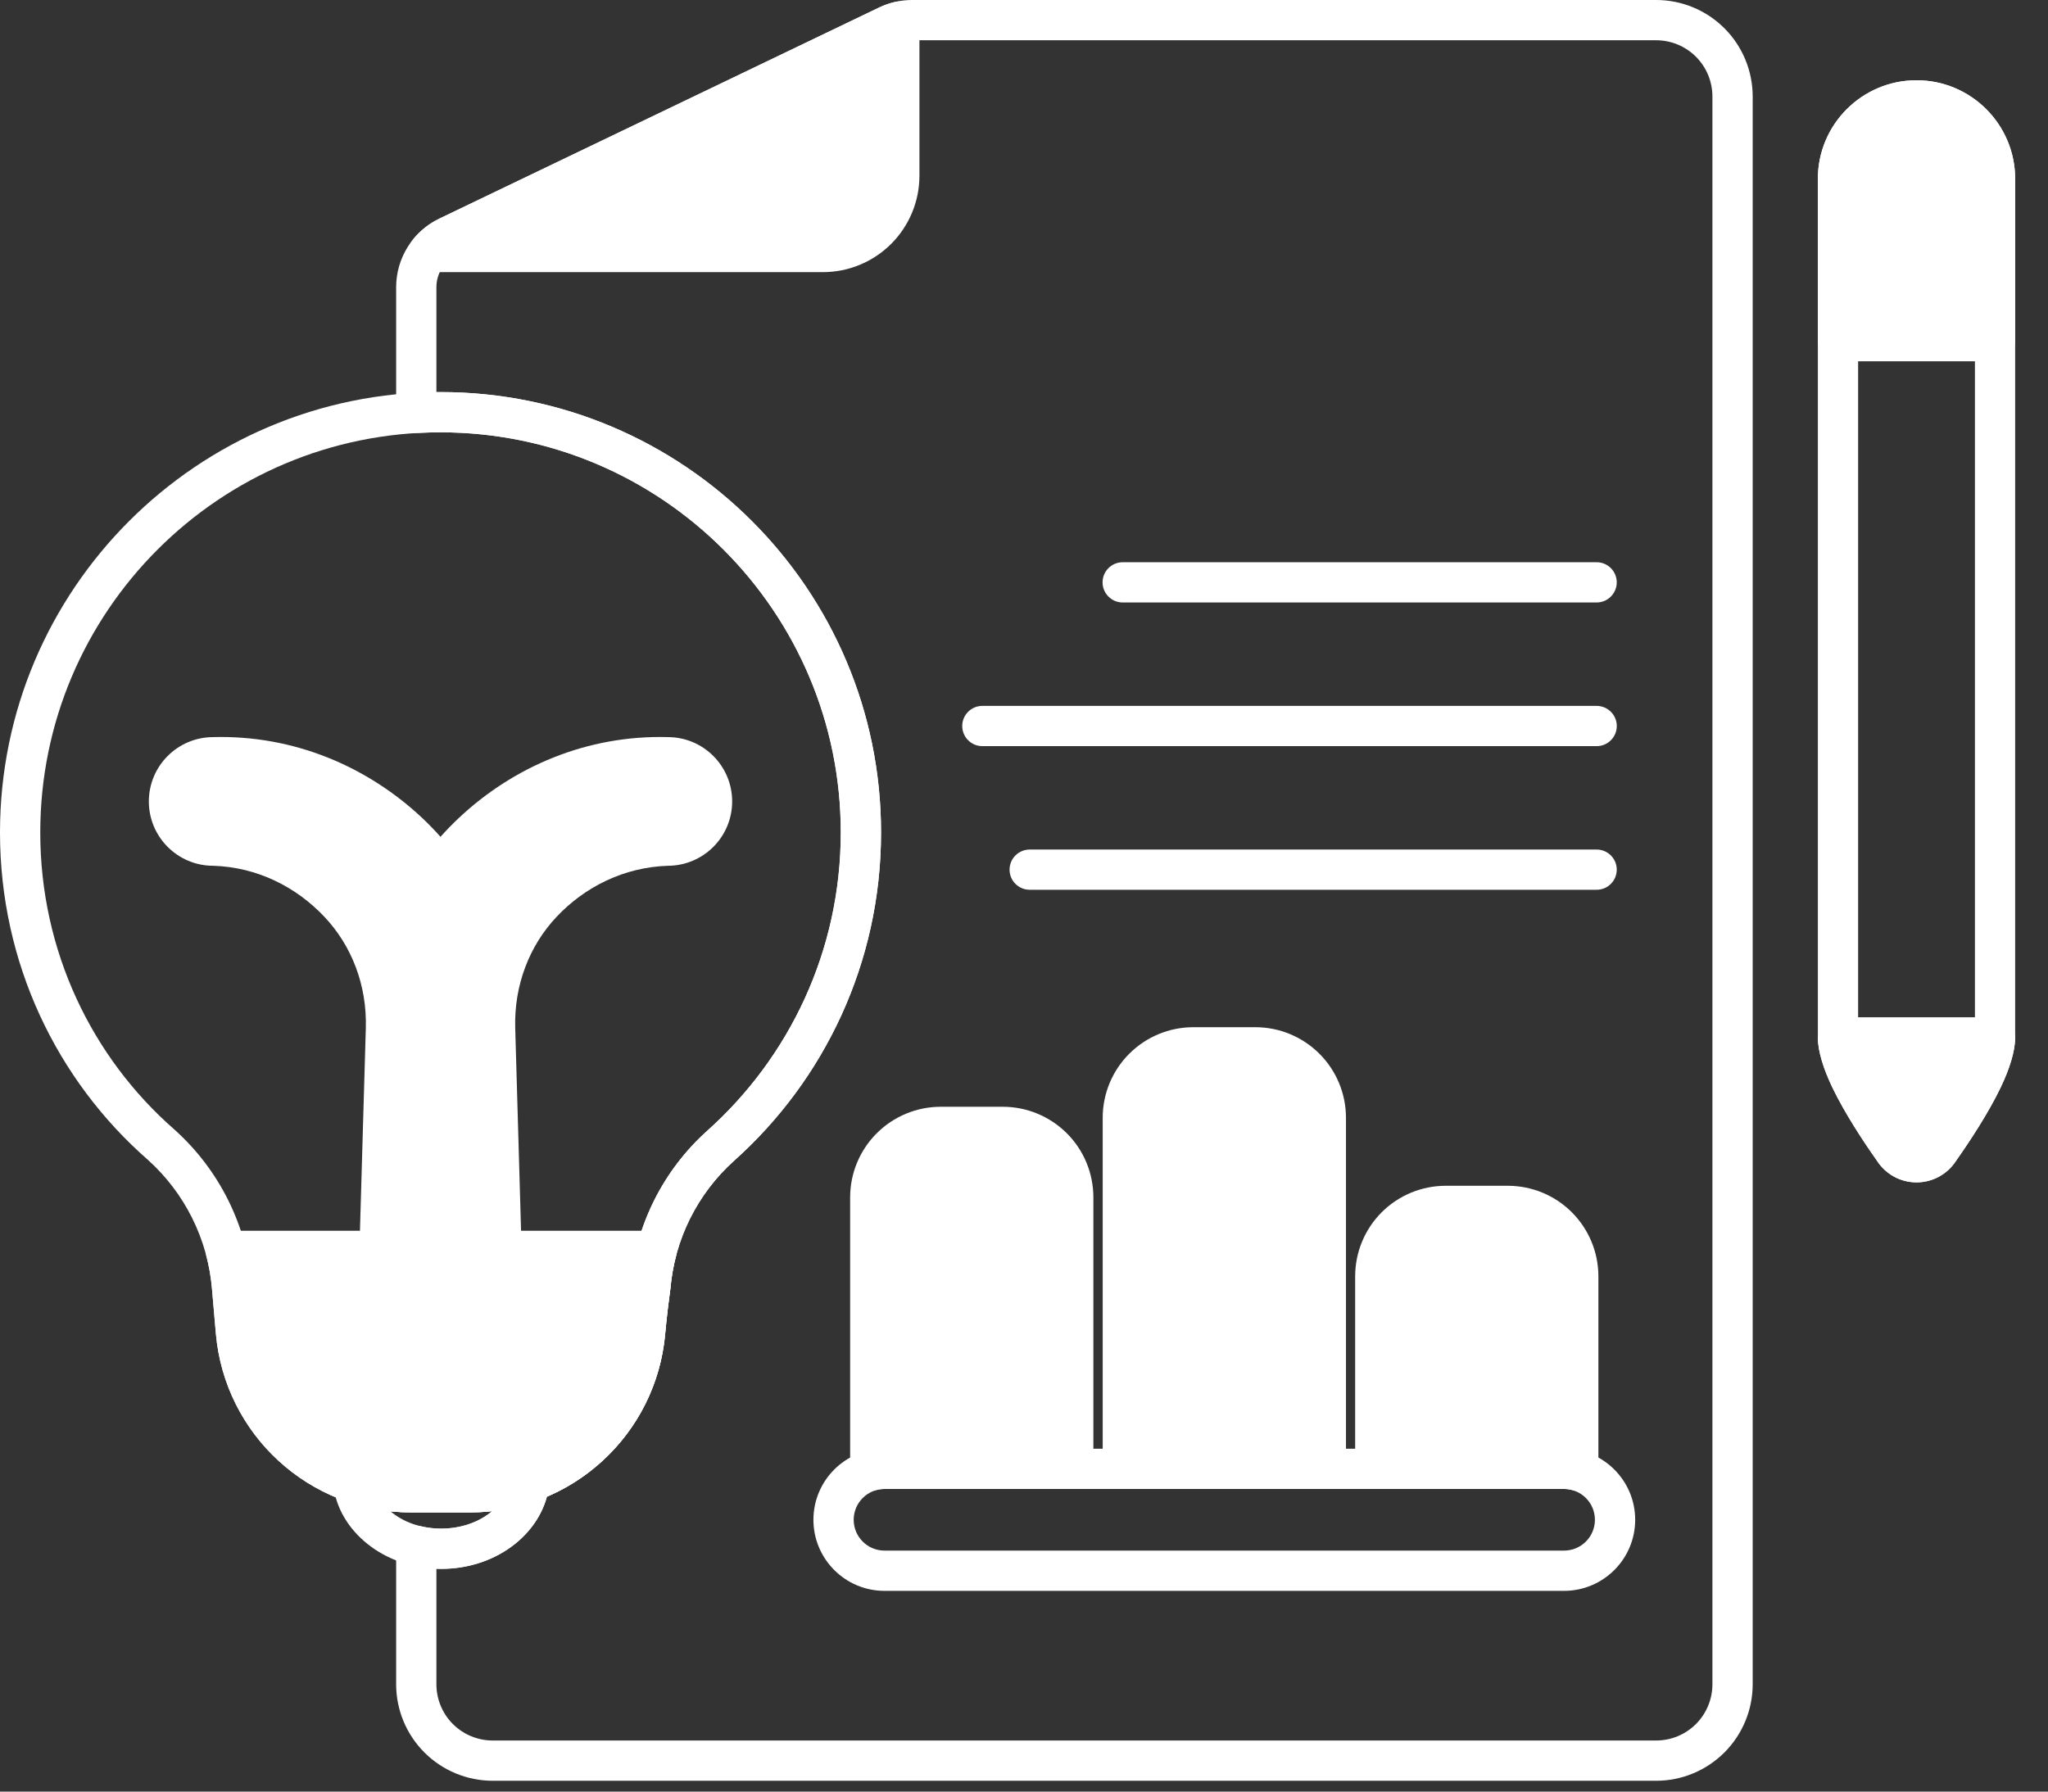
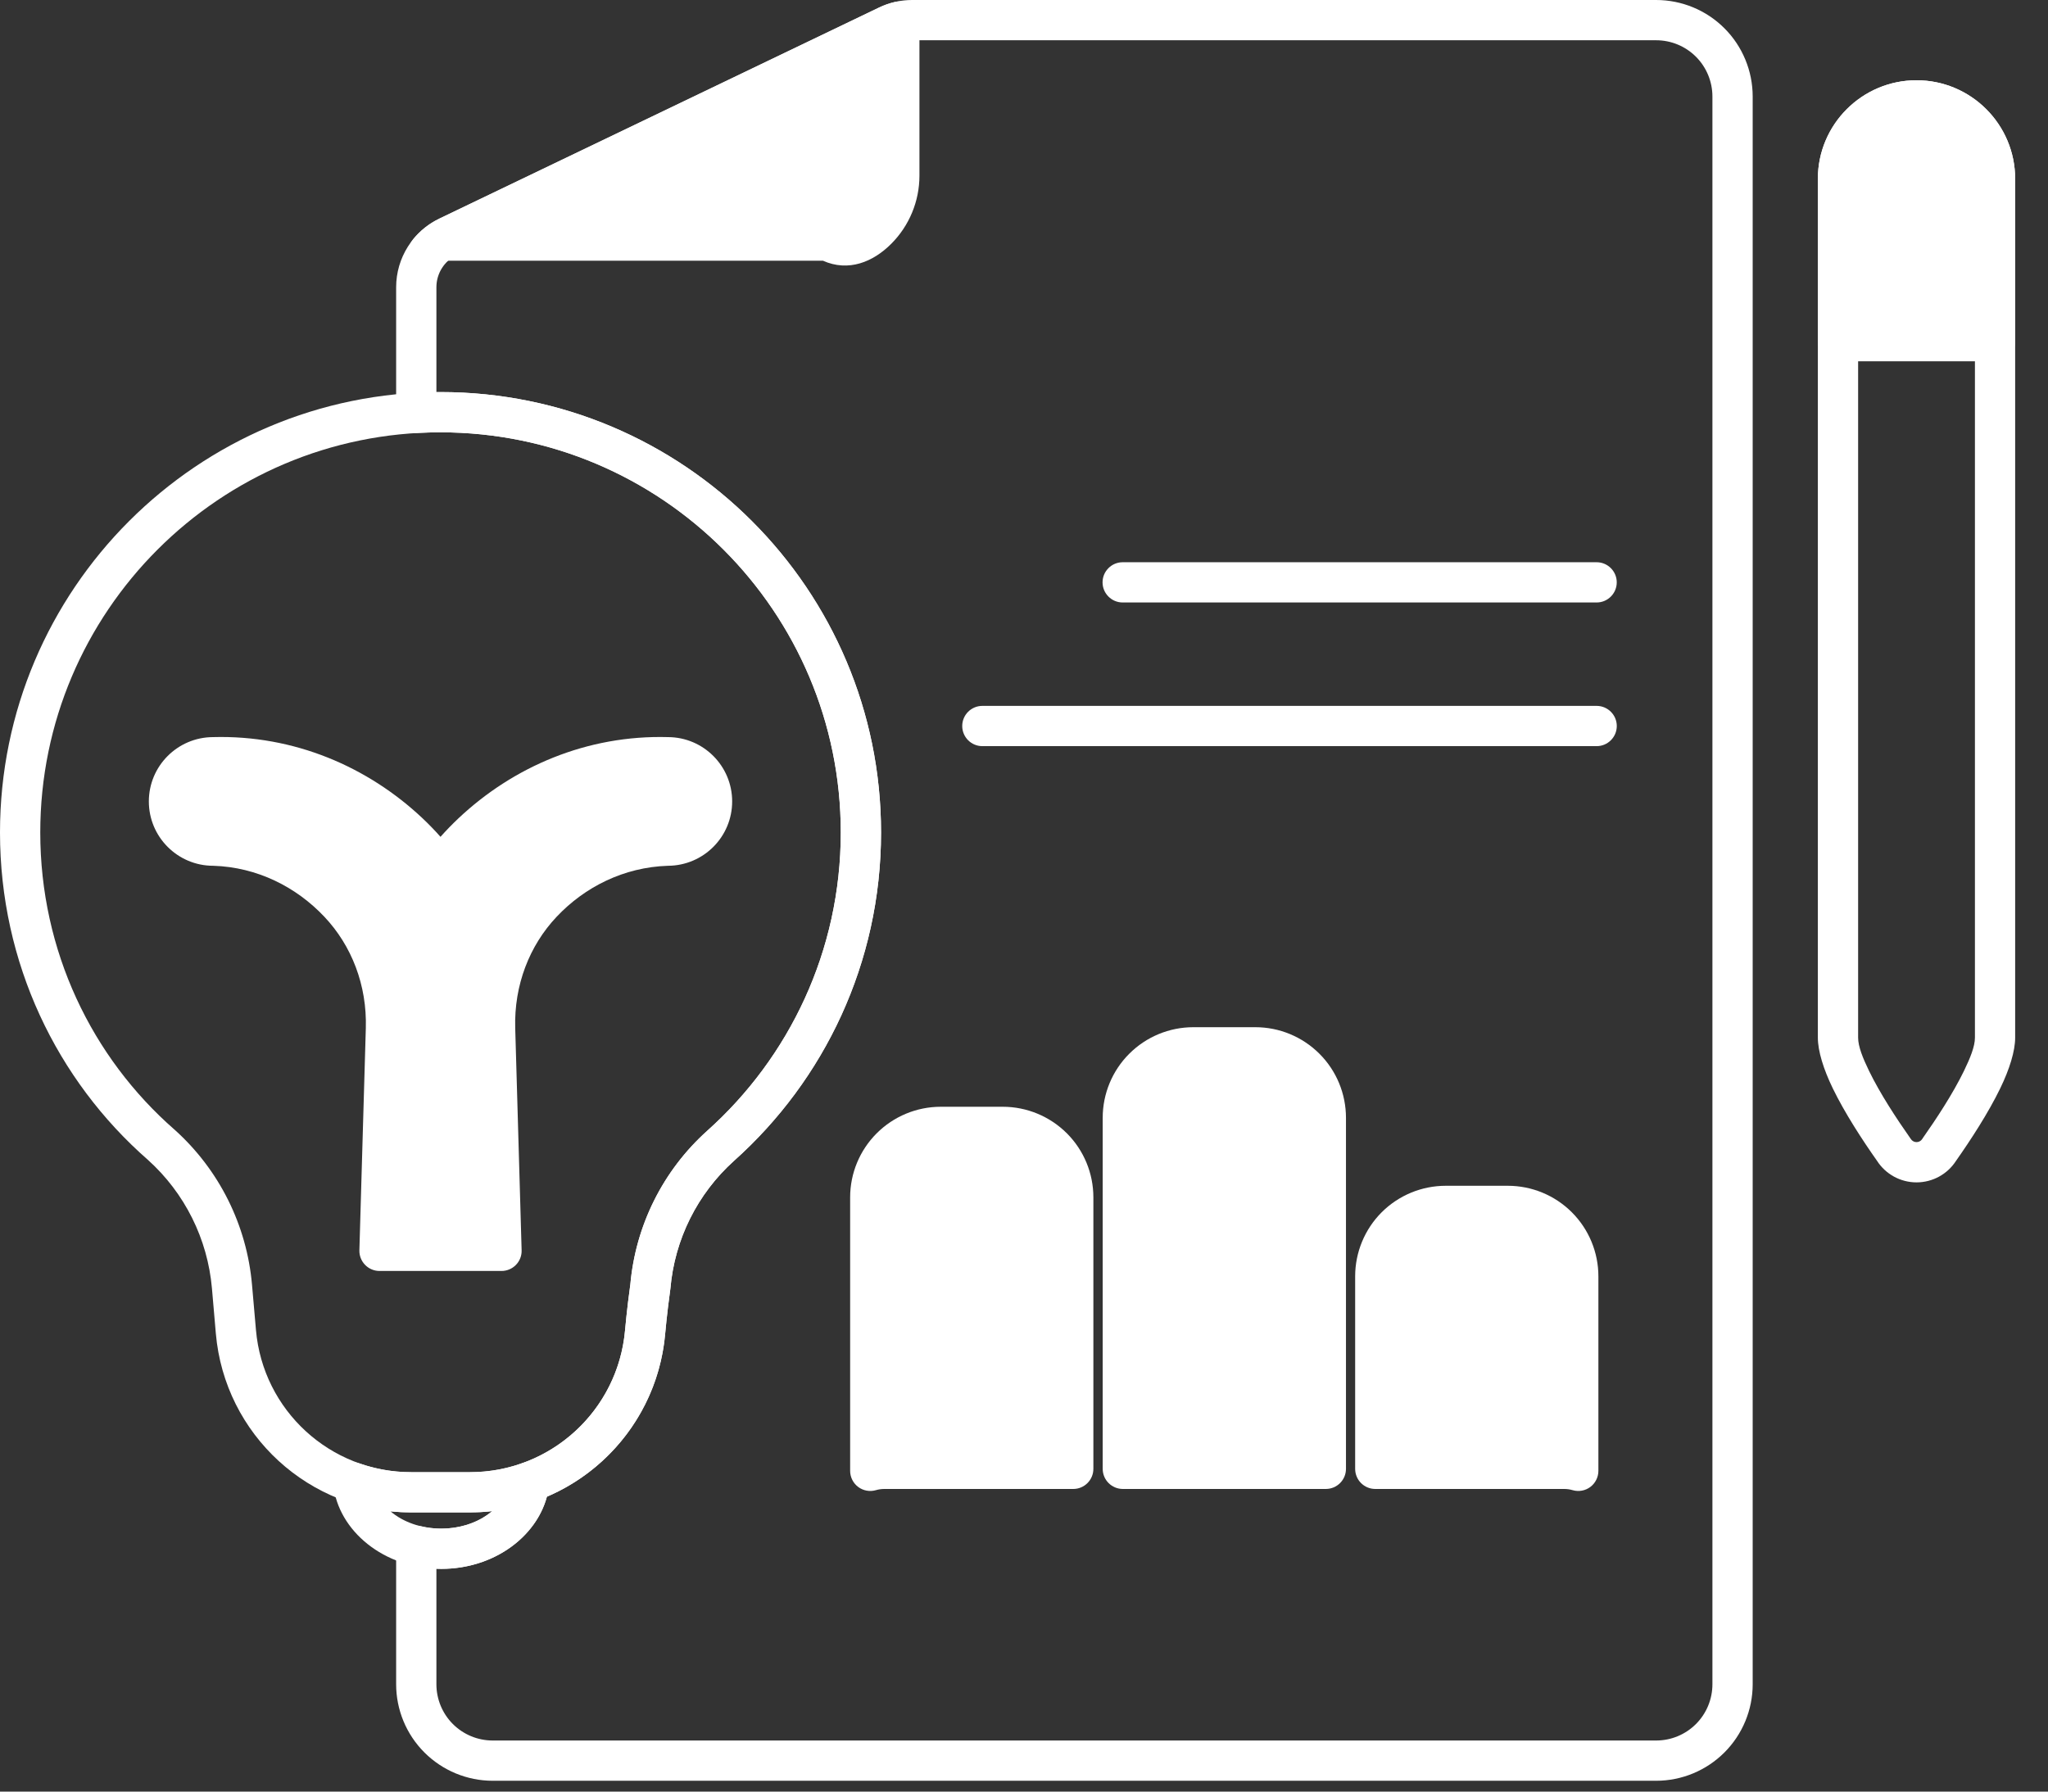
<svg xmlns="http://www.w3.org/2000/svg" width="56" height="49" viewBox="0 0 56 49" fill="none">
  <rect x="0" y="0" width="56" height="49" fill="#333333" stroke="none" />
  <g id="Group 139">
-     <path id="Vector" fill-rule="evenodd" clip-rule="evenodd" d="M25.141 0.591C25.141 0.423 25.065 0.264 24.933 0.159C24.801 0.055 24.629 0.017 24.466 0.055C24.319 0.089 24.176 0.139 24.039 0.205L12.011 5.98C11.728 6.116 11.485 6.312 11.294 6.547C11.161 6.712 11.134 6.939 11.226 7.13C11.317 7.321 11.51 7.443 11.722 7.443H22.501C23.202 7.443 23.873 7.165 24.368 6.67C24.863 6.175 25.141 5.504 25.141 4.804V0.591Z" fill="white" />
+     <path id="Vector" fill-rule="evenodd" clip-rule="evenodd" d="M25.141 0.591C25.141 0.423 25.065 0.264 24.933 0.159C24.801 0.055 24.629 0.017 24.466 0.055C24.319 0.089 24.176 0.139 24.039 0.205L12.011 5.98C11.728 6.116 11.485 6.312 11.294 6.547C11.161 6.712 11.134 6.939 11.226 7.13H22.501C23.202 7.443 23.873 7.165 24.368 6.67C24.863 6.175 25.141 5.504 25.141 4.804V0.591Z" fill="white" />
    <path id="Vector_2" fill-rule="evenodd" clip-rule="evenodd" d="M5.795 35.234L5.902 36.472C6.143 39.24 8.46 41.364 11.239 41.364C11.773 41.364 12.318 41.364 12.851 41.364C15.63 41.364 17.948 39.24 18.189 36.472C18.189 36.472 18.235 35.931 18.328 35.266C18.329 35.256 18.331 35.247 18.331 35.237C18.448 33.895 19.07 32.647 20.073 31.746C22.538 29.541 24.091 26.334 24.091 22.768C24.091 16.12 18.693 10.723 12.045 10.723C5.397 10.723 0 16.12 0 22.768C0 26.335 1.553 29.541 4.043 31.721C5.051 32.628 5.677 33.883 5.795 35.234ZM6.999 36.376L6.891 35.139C6.749 33.509 5.994 31.995 4.778 30.901C4.776 30.9 4.774 30.898 4.772 30.896C2.51 28.918 1.101 26.006 1.101 22.768C1.101 16.728 6.005 11.824 12.045 11.824C18.086 11.824 22.99 16.728 22.99 22.768C22.99 26.009 21.579 28.922 19.338 30.927C19.337 30.927 19.337 30.927 19.337 30.928C18.127 32.015 17.376 33.521 17.235 35.141L17.236 35.127C17.14 35.818 17.092 36.376 17.092 36.376C16.901 38.576 15.059 40.264 12.851 40.264C12.318 40.264 11.773 40.264 11.239 40.264C9.031 40.264 7.19 38.576 6.999 36.376Z" fill="white" />
-     <path id="Vector_3" fill-rule="evenodd" clip-rule="evenodd" d="M18.486 34.351C18.529 34.185 18.493 34.01 18.389 33.875C18.285 33.74 18.124 33.661 17.953 33.661H6.175C6.005 33.661 5.844 33.74 5.74 33.874C5.636 34.009 5.6 34.185 5.643 34.35C5.718 34.638 5.769 34.934 5.795 35.234L5.903 36.472C6.144 39.24 8.461 41.364 11.24 41.364C11.773 41.364 12.319 41.364 12.852 41.364C15.631 41.364 17.948 39.24 18.189 36.472C18.189 36.472 18.236 35.932 18.329 35.266C18.33 35.256 18.331 35.247 18.332 35.238C18.358 34.936 18.41 34.64 18.486 34.351Z" fill="white" />
    <path id="Vector_4" fill-rule="evenodd" clip-rule="evenodd" d="M15.018 40.589C15.037 40.401 14.958 40.217 14.81 40.101C14.661 39.985 14.463 39.953 14.285 40.016C13.837 40.177 13.354 40.264 12.852 40.264C12.319 40.264 11.774 40.264 11.24 40.264C10.751 40.264 10.28 40.181 9.841 40.028C9.662 39.966 9.465 40 9.317 40.117C9.17 40.234 9.092 40.419 9.113 40.607C9.249 41.868 10.498 42.908 12.065 42.908C13.639 42.908 14.892 41.858 15.018 40.589ZM13.457 41.33C13.112 41.628 12.61 41.808 12.065 41.808C11.522 41.808 11.023 41.63 10.678 41.335C10.864 41.355 11.051 41.364 11.24 41.364C11.774 41.364 12.319 41.364 12.852 41.364C13.056 41.364 13.257 41.353 13.455 41.331L13.457 41.33Z" fill="white" />
    <path id="Vector_5" fill-rule="evenodd" clip-rule="evenodd" d="M12.045 22.887C11.89 22.712 11.728 22.545 11.558 22.384C10.061 20.972 8.041 20.097 5.821 20.16C4.854 20.165 4.07 20.951 4.07 21.919C4.07 22.891 4.859 23.679 5.83 23.679C7.029 23.715 8.1 24.257 8.869 25.073C9.616 25.863 10.037 26.946 10.003 28.119L9.827 34.195C9.823 34.344 9.879 34.488 9.983 34.594C10.086 34.701 10.229 34.761 10.377 34.761H13.713C13.862 34.761 14.005 34.701 14.108 34.594C14.212 34.488 14.268 34.344 14.263 34.195L14.088 28.119C14.054 26.946 14.475 25.863 15.221 25.073C15.99 24.258 17.059 23.717 18.267 23.679C19.238 23.673 20.02 22.887 20.02 21.919C20.02 20.951 19.237 20.165 18.27 20.16C16.05 20.097 14.03 20.972 12.533 22.384C12.363 22.545 12.2 22.712 12.045 22.887Z" fill="white" />
    <path id="Vector_6" fill-rule="evenodd" clip-rule="evenodd" d="M10.832 11.292C10.832 11.444 10.894 11.588 11.005 11.692C11.114 11.796 11.263 11.85 11.414 11.842C11.623 11.83 11.833 11.824 12.046 11.824C18.086 11.824 22.99 16.728 22.99 22.768C22.99 26.009 21.579 28.922 19.338 30.927C19.338 30.927 19.337 30.927 19.337 30.928C18.127 32.015 17.376 33.521 17.235 35.142L17.236 35.127C17.14 35.818 17.092 36.376 17.092 36.376C16.944 38.076 15.811 39.47 14.285 40.016C14.085 40.088 13.944 40.268 13.923 40.48C13.845 41.252 13.021 41.808 12.064 41.808C11.872 41.808 11.687 41.785 11.512 41.743C11.348 41.703 11.175 41.741 11.042 41.845C10.909 41.95 10.832 42.109 10.832 42.278V46.064C10.832 46.764 11.11 47.435 11.605 47.93C12.1 48.425 12.772 48.704 13.472 48.704C19.834 48.704 38.923 48.704 45.285 48.704C45.985 48.704 46.657 48.425 47.152 47.93C47.647 47.435 47.925 46.764 47.925 46.064C47.925 38.209 47.925 10.495 47.925 2.64C47.925 1.94 47.647 1.268 47.152 0.773C46.657 0.278 45.985 0 45.285 0C45.285 0 27.652 0 24.94 0C24.628 0 24.321 0.07 24.04 0.205L12.012 5.98C11.291 6.327 10.832 7.056 10.832 7.856V11.292ZM11.933 10.724V7.856C11.933 7.479 12.149 7.136 12.488 6.973L24.516 1.197C24.648 1.134 24.793 1.101 24.94 1.101H45.285C45.694 1.101 46.085 1.263 46.374 1.552C46.662 1.84 46.824 2.232 46.824 2.64V46.064C46.824 46.472 46.662 46.864 46.374 47.152C46.085 47.441 45.694 47.603 45.285 47.603H13.472C13.064 47.603 12.672 47.441 12.383 47.152C12.095 46.864 11.933 46.472 11.933 46.064V42.906C11.976 42.908 12.02 42.909 12.064 42.909C13.492 42.909 14.656 42.044 14.954 40.935C16.723 40.181 18.012 38.499 18.189 36.472C18.189 36.472 18.236 35.932 18.328 35.266C18.33 35.256 18.331 35.247 18.332 35.238C18.448 33.895 19.071 32.647 20.073 31.746C22.538 29.541 24.091 26.334 24.091 22.768C24.091 16.12 18.694 10.723 12.046 10.723L11.933 10.724Z" fill="white" />
-     <path id="Vector_7" fill-rule="evenodd" clip-rule="evenodd" d="M24.186 43.51H42.767C43.84 43.51 44.712 42.639 44.712 41.566C44.712 40.493 43.84 39.622 42.767 39.622H24.186C23.113 39.622 22.242 40.493 22.242 41.566C22.242 42.639 23.113 43.51 24.186 43.51ZM24.186 42.409C23.721 42.409 23.343 42.032 23.343 41.566C23.343 41.101 23.721 40.723 24.186 40.723H42.767C43.233 40.723 43.611 41.101 43.611 41.566C43.611 42.032 43.233 42.409 42.767 42.409H24.186Z" fill="white" />
    <path id="Vector_8" fill-rule="evenodd" clip-rule="evenodd" d="M37.055 40.172C37.055 40.477 37.301 40.723 37.605 40.723H42.766C42.848 40.723 42.927 40.734 43.002 40.756C43.168 40.804 43.348 40.772 43.486 40.668C43.624 40.564 43.706 40.401 43.706 40.228V34.908C43.706 34.251 43.445 33.621 42.98 33.156C42.516 32.692 41.886 32.431 41.229 32.431C40.679 32.431 40.081 32.431 39.532 32.431C38.875 32.431 38.245 32.692 37.78 33.156C37.316 33.621 37.055 34.251 37.055 34.908V40.172Z" fill="white" />
    <path id="Vector_9" fill-rule="evenodd" clip-rule="evenodd" d="M23.246 40.228C23.246 40.401 23.328 40.564 23.466 40.668C23.605 40.772 23.784 40.804 23.95 40.756C24.025 40.734 24.104 40.723 24.185 40.723H29.347C29.651 40.723 29.897 40.477 29.897 40.172V32.748C29.897 32.091 29.637 31.461 29.172 30.996C28.707 30.532 28.077 30.27 27.42 30.27C26.871 30.27 26.273 30.27 25.723 30.27C25.066 30.27 24.436 30.532 23.972 30.996C23.507 31.461 23.246 32.091 23.246 32.748V40.228Z" fill="white" />
    <path id="Vector_10" fill-rule="evenodd" clip-rule="evenodd" d="M30.152 40.173C30.152 40.477 30.399 40.723 30.703 40.723H36.253C36.557 40.723 36.804 40.477 36.804 40.173V30.572C36.804 29.915 36.543 29.284 36.078 28.82C35.613 28.355 34.983 28.094 34.326 28.094C33.777 28.094 33.179 28.094 32.63 28.094C31.973 28.094 31.343 28.355 30.878 28.82C30.413 29.284 30.152 29.915 30.152 30.572V40.173Z" fill="white" />
    <path id="Vector_11" fill-rule="evenodd" clip-rule="evenodd" d="M43.657 15.377H30.699C30.395 15.377 30.148 15.624 30.148 15.927C30.148 16.231 30.395 16.478 30.699 16.478H43.657C43.961 16.478 44.208 16.231 44.208 15.927C44.208 15.624 43.961 15.377 43.657 15.377Z" fill="white" />
    <path id="Vector_12" fill-rule="evenodd" clip-rule="evenodd" d="M43.658 19.306H26.861C26.557 19.306 26.311 19.553 26.311 19.856C26.311 20.16 26.557 20.407 26.861 20.407H43.658C43.962 20.407 44.209 20.16 44.209 19.856C44.209 19.553 43.962 19.306 43.658 19.306Z" fill="white" />
-     <path id="Vector_13" fill-rule="evenodd" clip-rule="evenodd" d="M43.658 23.235H28.156C27.852 23.235 27.605 23.481 27.605 23.785C27.605 24.089 27.852 24.335 28.156 24.335H43.658C43.962 24.335 44.208 24.089 44.208 23.785C44.208 23.481 43.962 23.235 43.658 23.235Z" fill="white" />
    <path id="Vector_14" fill-rule="evenodd" clip-rule="evenodd" d="M49.707 4.892V28.38C49.707 28.747 49.861 29.243 50.116 29.768C50.444 30.444 50.929 31.187 51.324 31.747C51.56 32.115 51.967 32.338 52.405 32.338C52.843 32.338 53.251 32.115 53.487 31.746C53.878 31.19 54.365 30.445 54.693 29.768C54.948 29.243 55.102 28.747 55.102 28.38V4.892C55.102 3.404 53.894 2.195 52.405 2.195C50.916 2.195 49.707 3.404 49.707 4.892ZM50.808 4.892C50.808 4.011 51.523 3.295 52.405 3.295C53.286 3.295 54.002 4.011 54.002 4.892V28.38C54.002 28.622 53.871 28.941 53.703 29.288C53.398 29.916 52.943 30.606 52.578 31.125C52.573 31.133 52.567 31.142 52.562 31.15C52.528 31.204 52.469 31.237 52.405 31.237C52.341 31.237 52.282 31.204 52.248 31.15C52.243 31.141 52.237 31.133 52.231 31.125C51.866 30.606 51.411 29.916 51.106 29.288C50.938 28.941 50.808 28.622 50.808 28.38V4.892Z" fill="white" />
-     <path id="Vector_15" fill-rule="evenodd" clip-rule="evenodd" d="M50.257 27.822C50.257 27.822 49.707 28.25 49.707 28.372C49.707 28.419 49.707 28.421 49.707 28.38C49.707 28.747 49.861 29.243 50.116 29.768C50.444 30.444 50.929 31.187 51.324 31.747C51.56 32.115 51.967 32.338 52.405 32.338C52.843 32.338 53.251 32.115 53.487 31.746C53.878 31.19 54.365 30.445 54.693 29.768C54.948 29.243 55.102 28.747 55.102 28.38C55.102 28.227 55.1 28.324 55.1 28.324C55.076 28.042 54.84 27.822 54.552 27.822H50.257Z" fill="white" />
    <path id="Vector_16" fill-rule="evenodd" clip-rule="evenodd" d="M49.707 9.331C49.707 9.635 49.953 9.881 50.257 9.881H54.552C54.856 9.881 55.102 9.635 55.102 9.331V4.892C55.102 3.404 53.894 2.195 52.405 2.195C50.916 2.195 49.707 3.404 49.707 4.892V9.331Z" fill="white" />
  </g>
</svg>